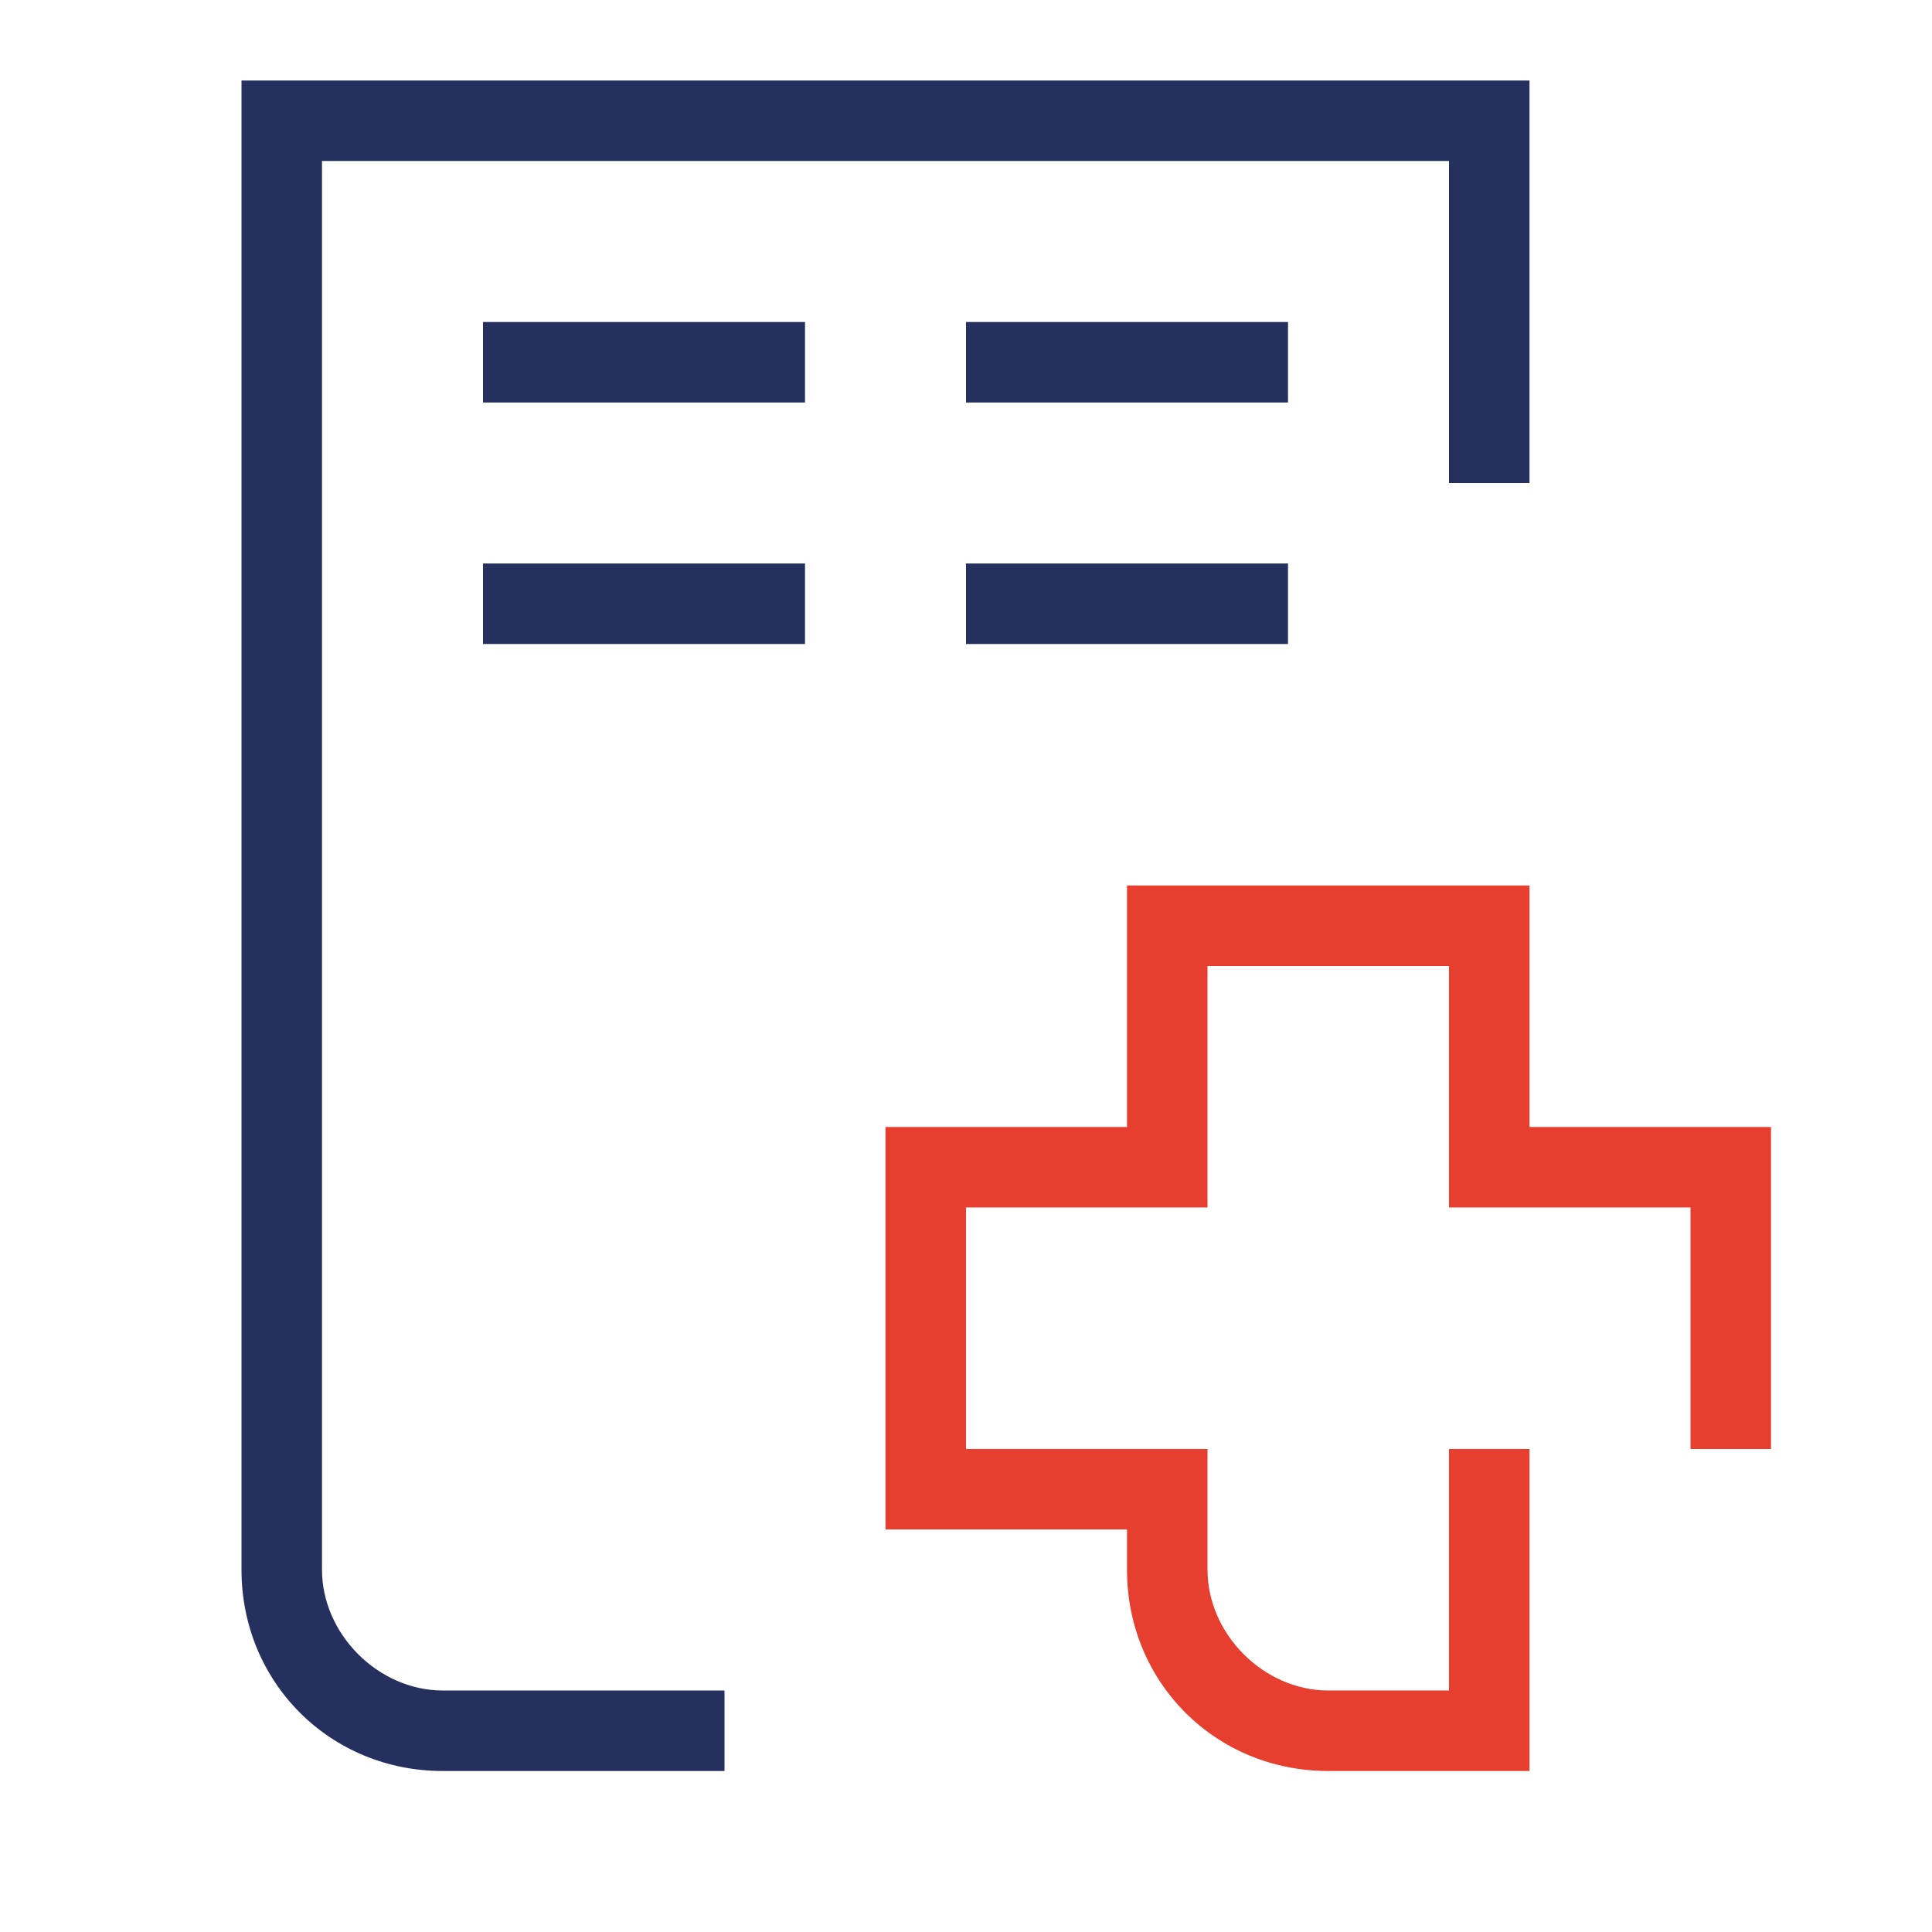
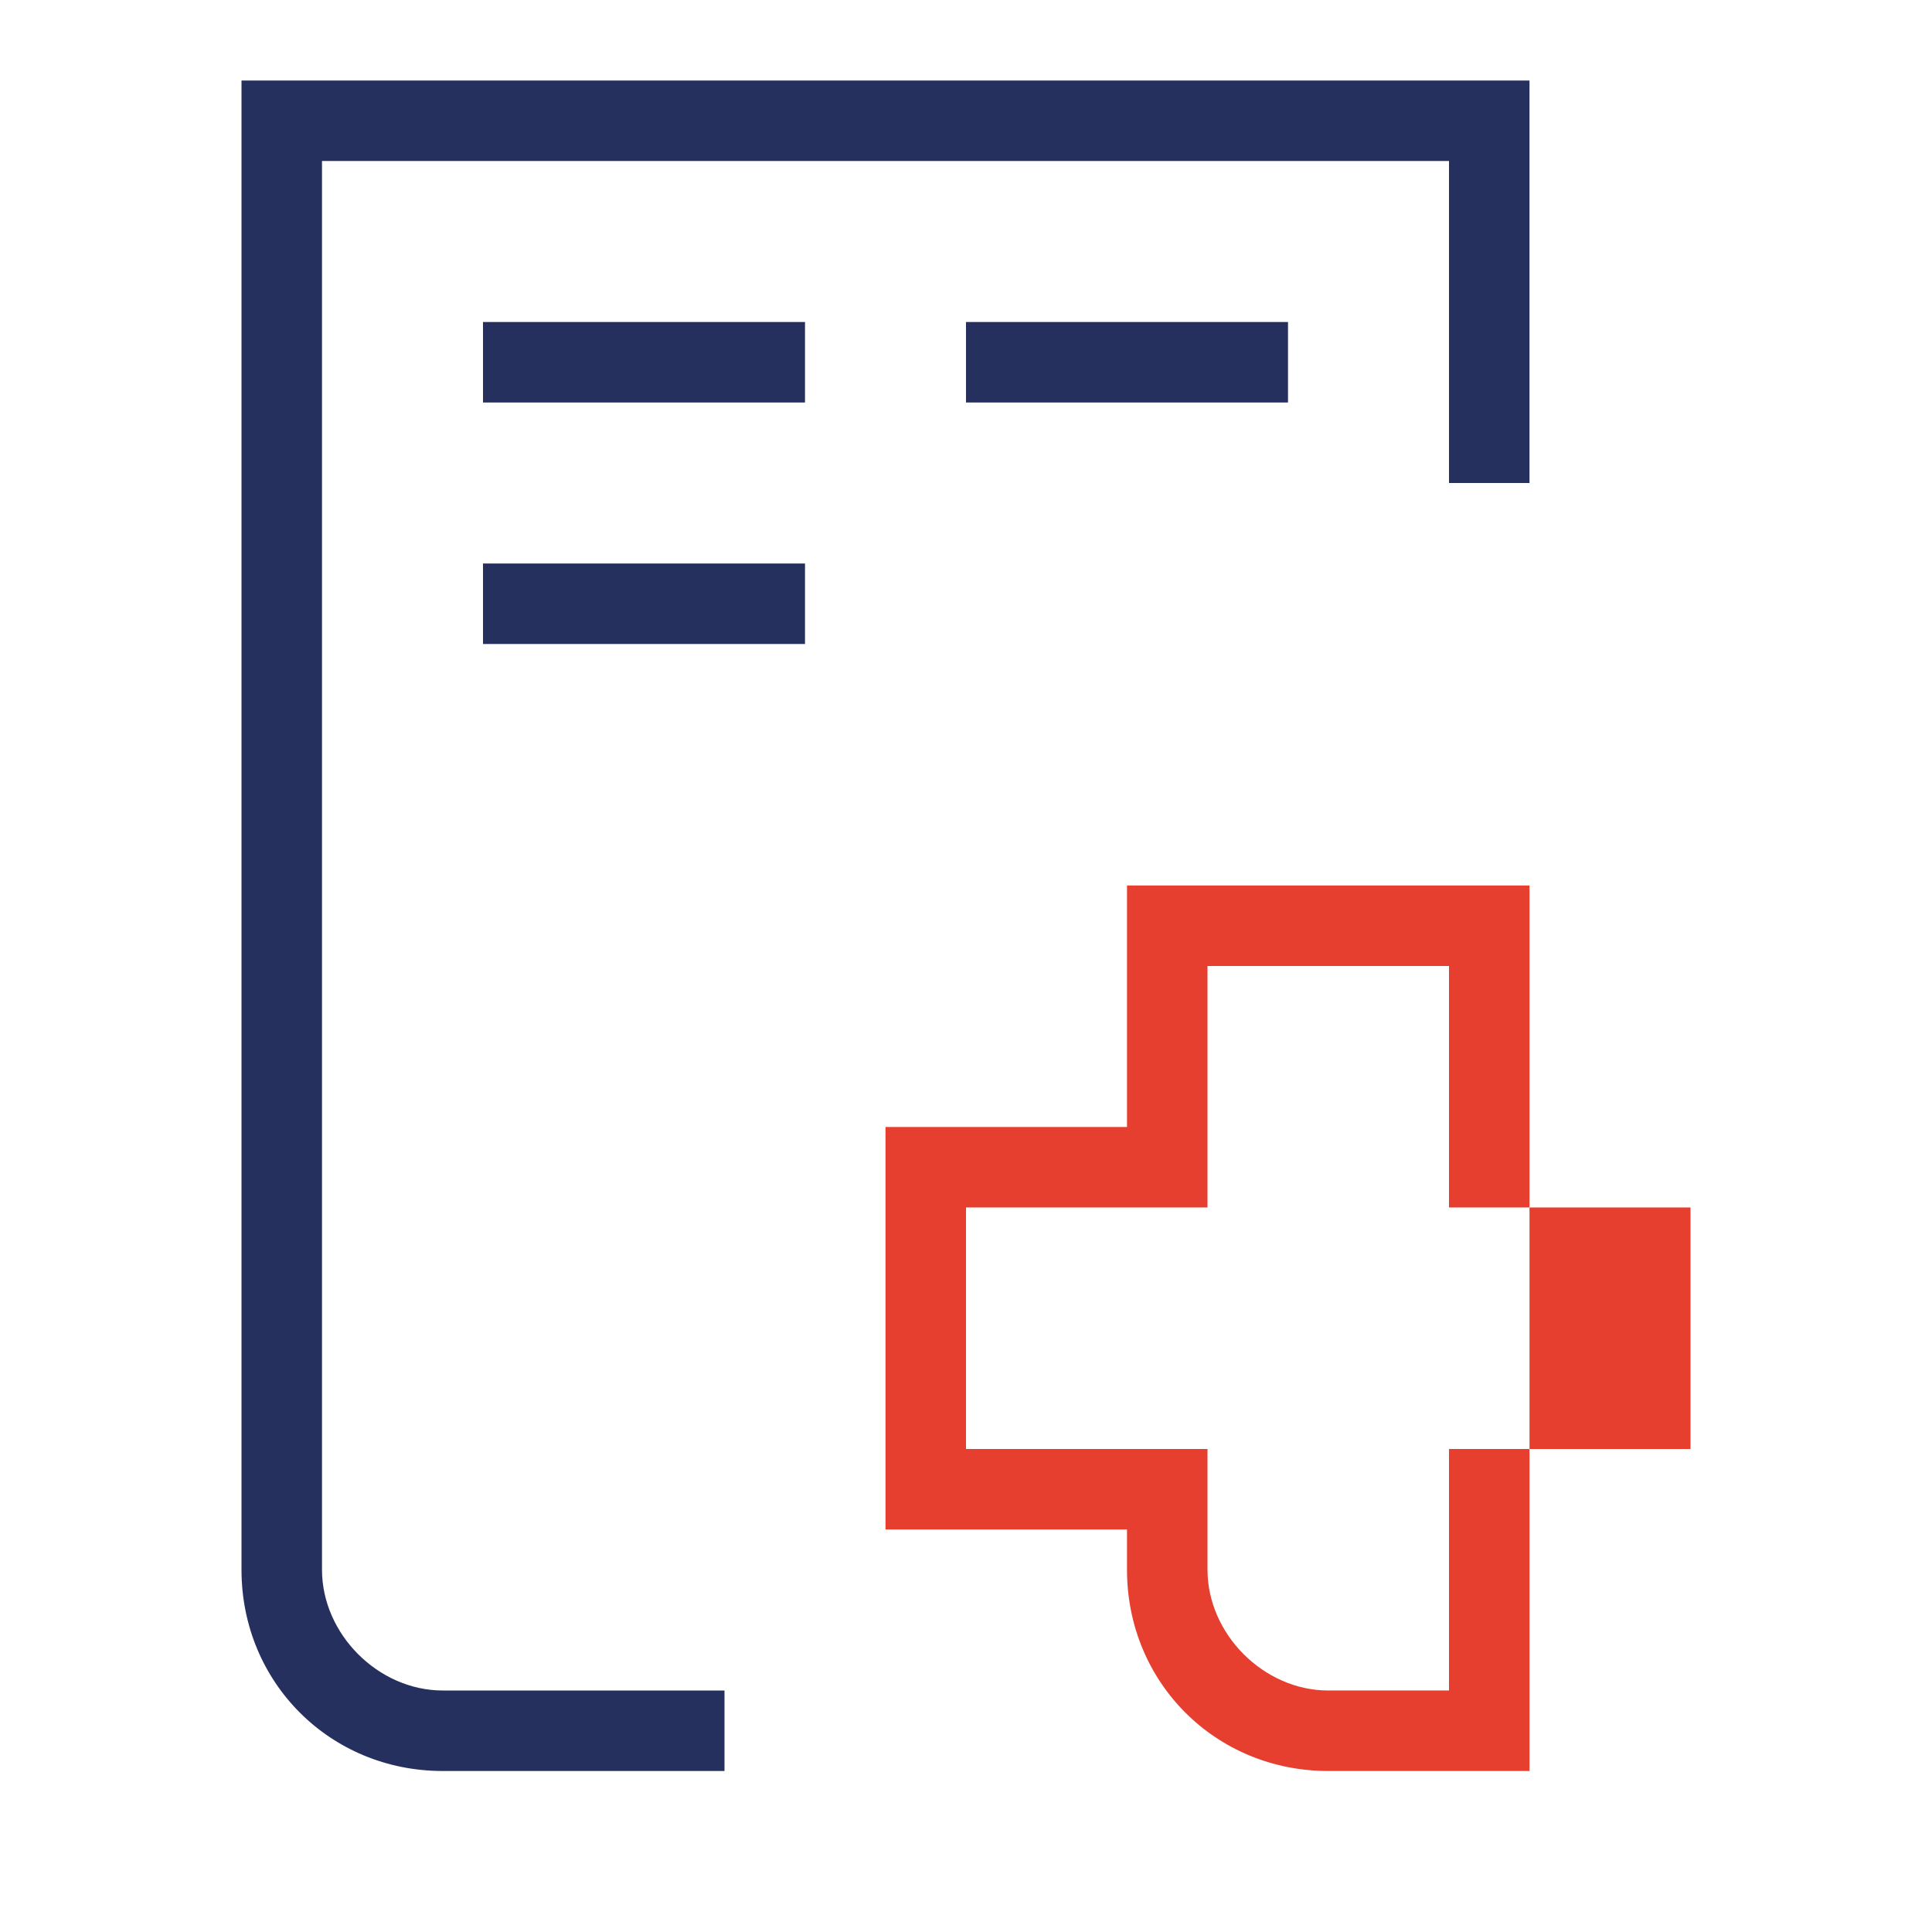
<svg xmlns="http://www.w3.org/2000/svg" id="Icon" version="1.1" viewBox="0 0 24 24">
  <defs>
    <style> .st0 { fill: #e63e2f; } .st1 { fill: #26305e; } </style>
  </defs>
  <path class="st1" d="M4,19.5V2h14v4h1V1H3v18.5h0c0,1.4,1.1,2.5,2.5,2.5h3.5v-1h-3.5c-.8,0-1.5-.7-1.5-1.5Z" />
-   <path class="st0" d="M19,11h-5v3h-3v5h3v.5c0,1.4,1.1,2.5,2.5,2.5h2.5v-4h-1v3h-1.5c-.8,0-1.5-.7-1.5-1.5v-1.5h-3v-3h3v-3h3v3h3v3h1v-4h-3v-3Z" />
+   <path class="st0" d="M19,11h-5v3h-3v5h3v.5c0,1.4,1.1,2.5,2.5,2.5h2.5v-4h-1v3h-1.5c-.8,0-1.5-.7-1.5-1.5v-1.5h-3v-3h3v-3h3v3h3v3h1h-3v-3Z" />
  <rect class="st1" x="6" y="7" width="4" height="1" />
-   <rect class="st1" x="12" y="7" width="4" height="1" />
  <rect class="st1" x="6" y="4" width="4" height="1" />
  <rect class="st1" x="12" y="4" width="4" height="1" />
</svg>